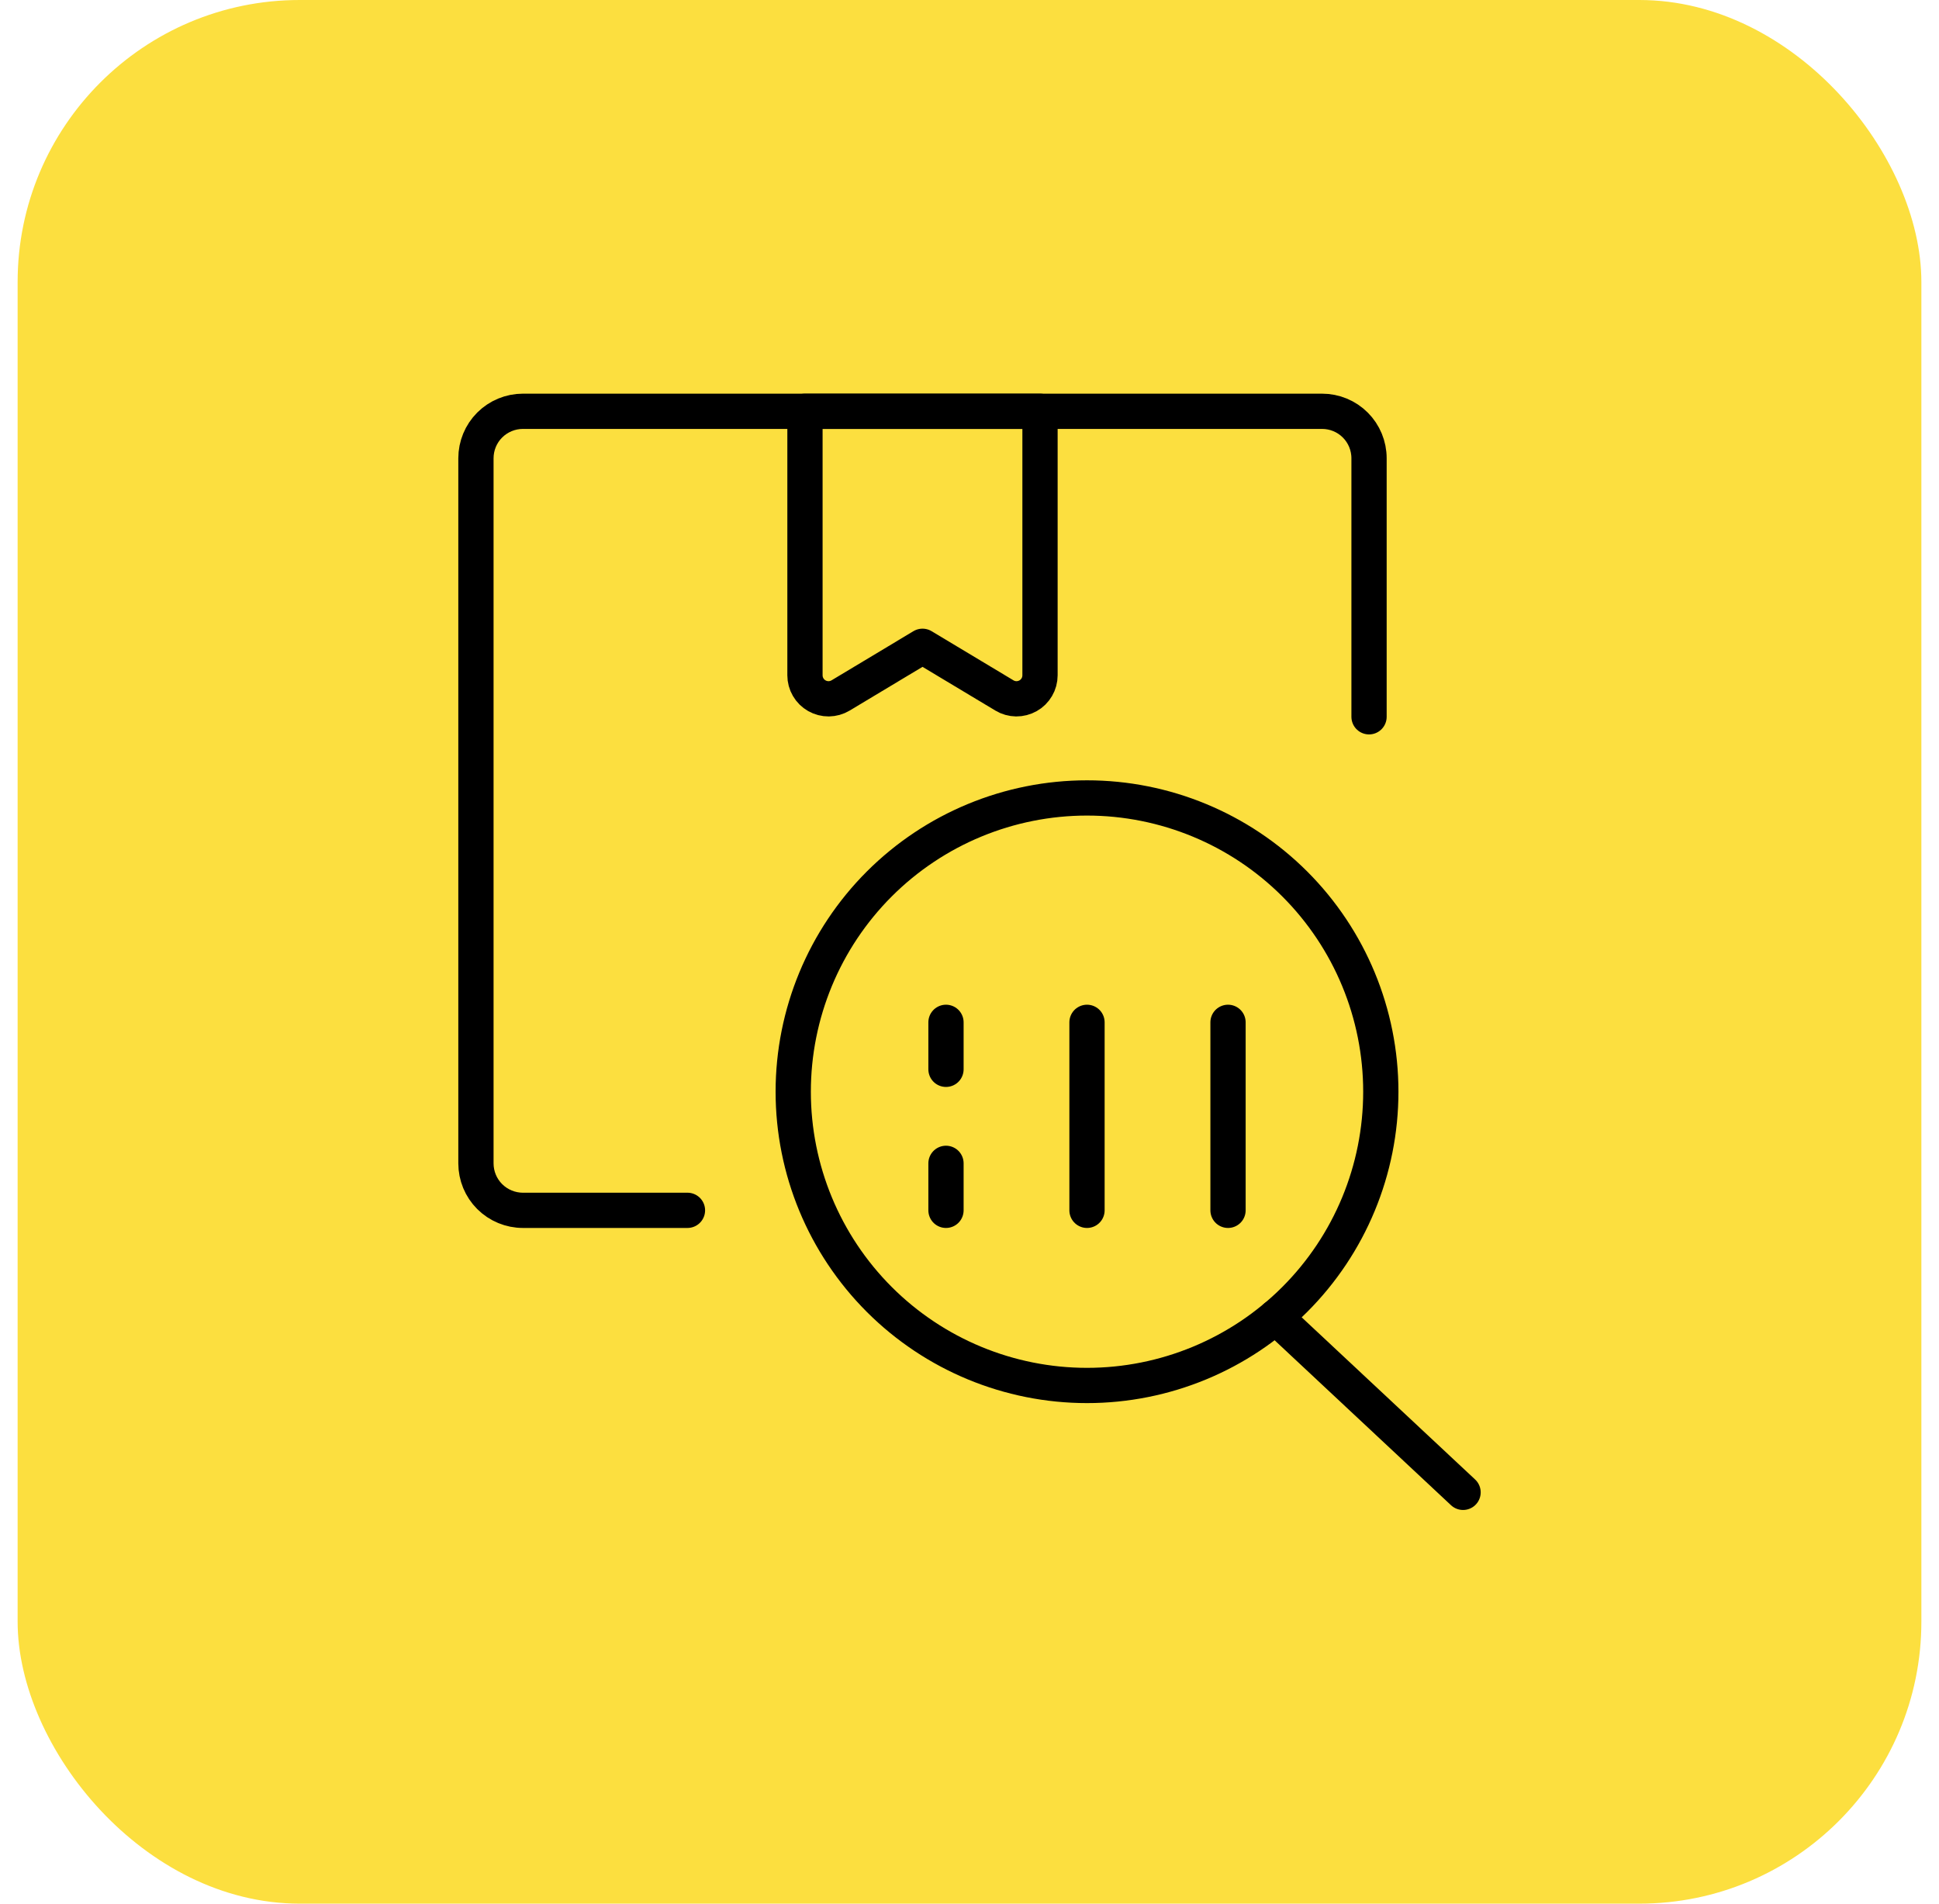
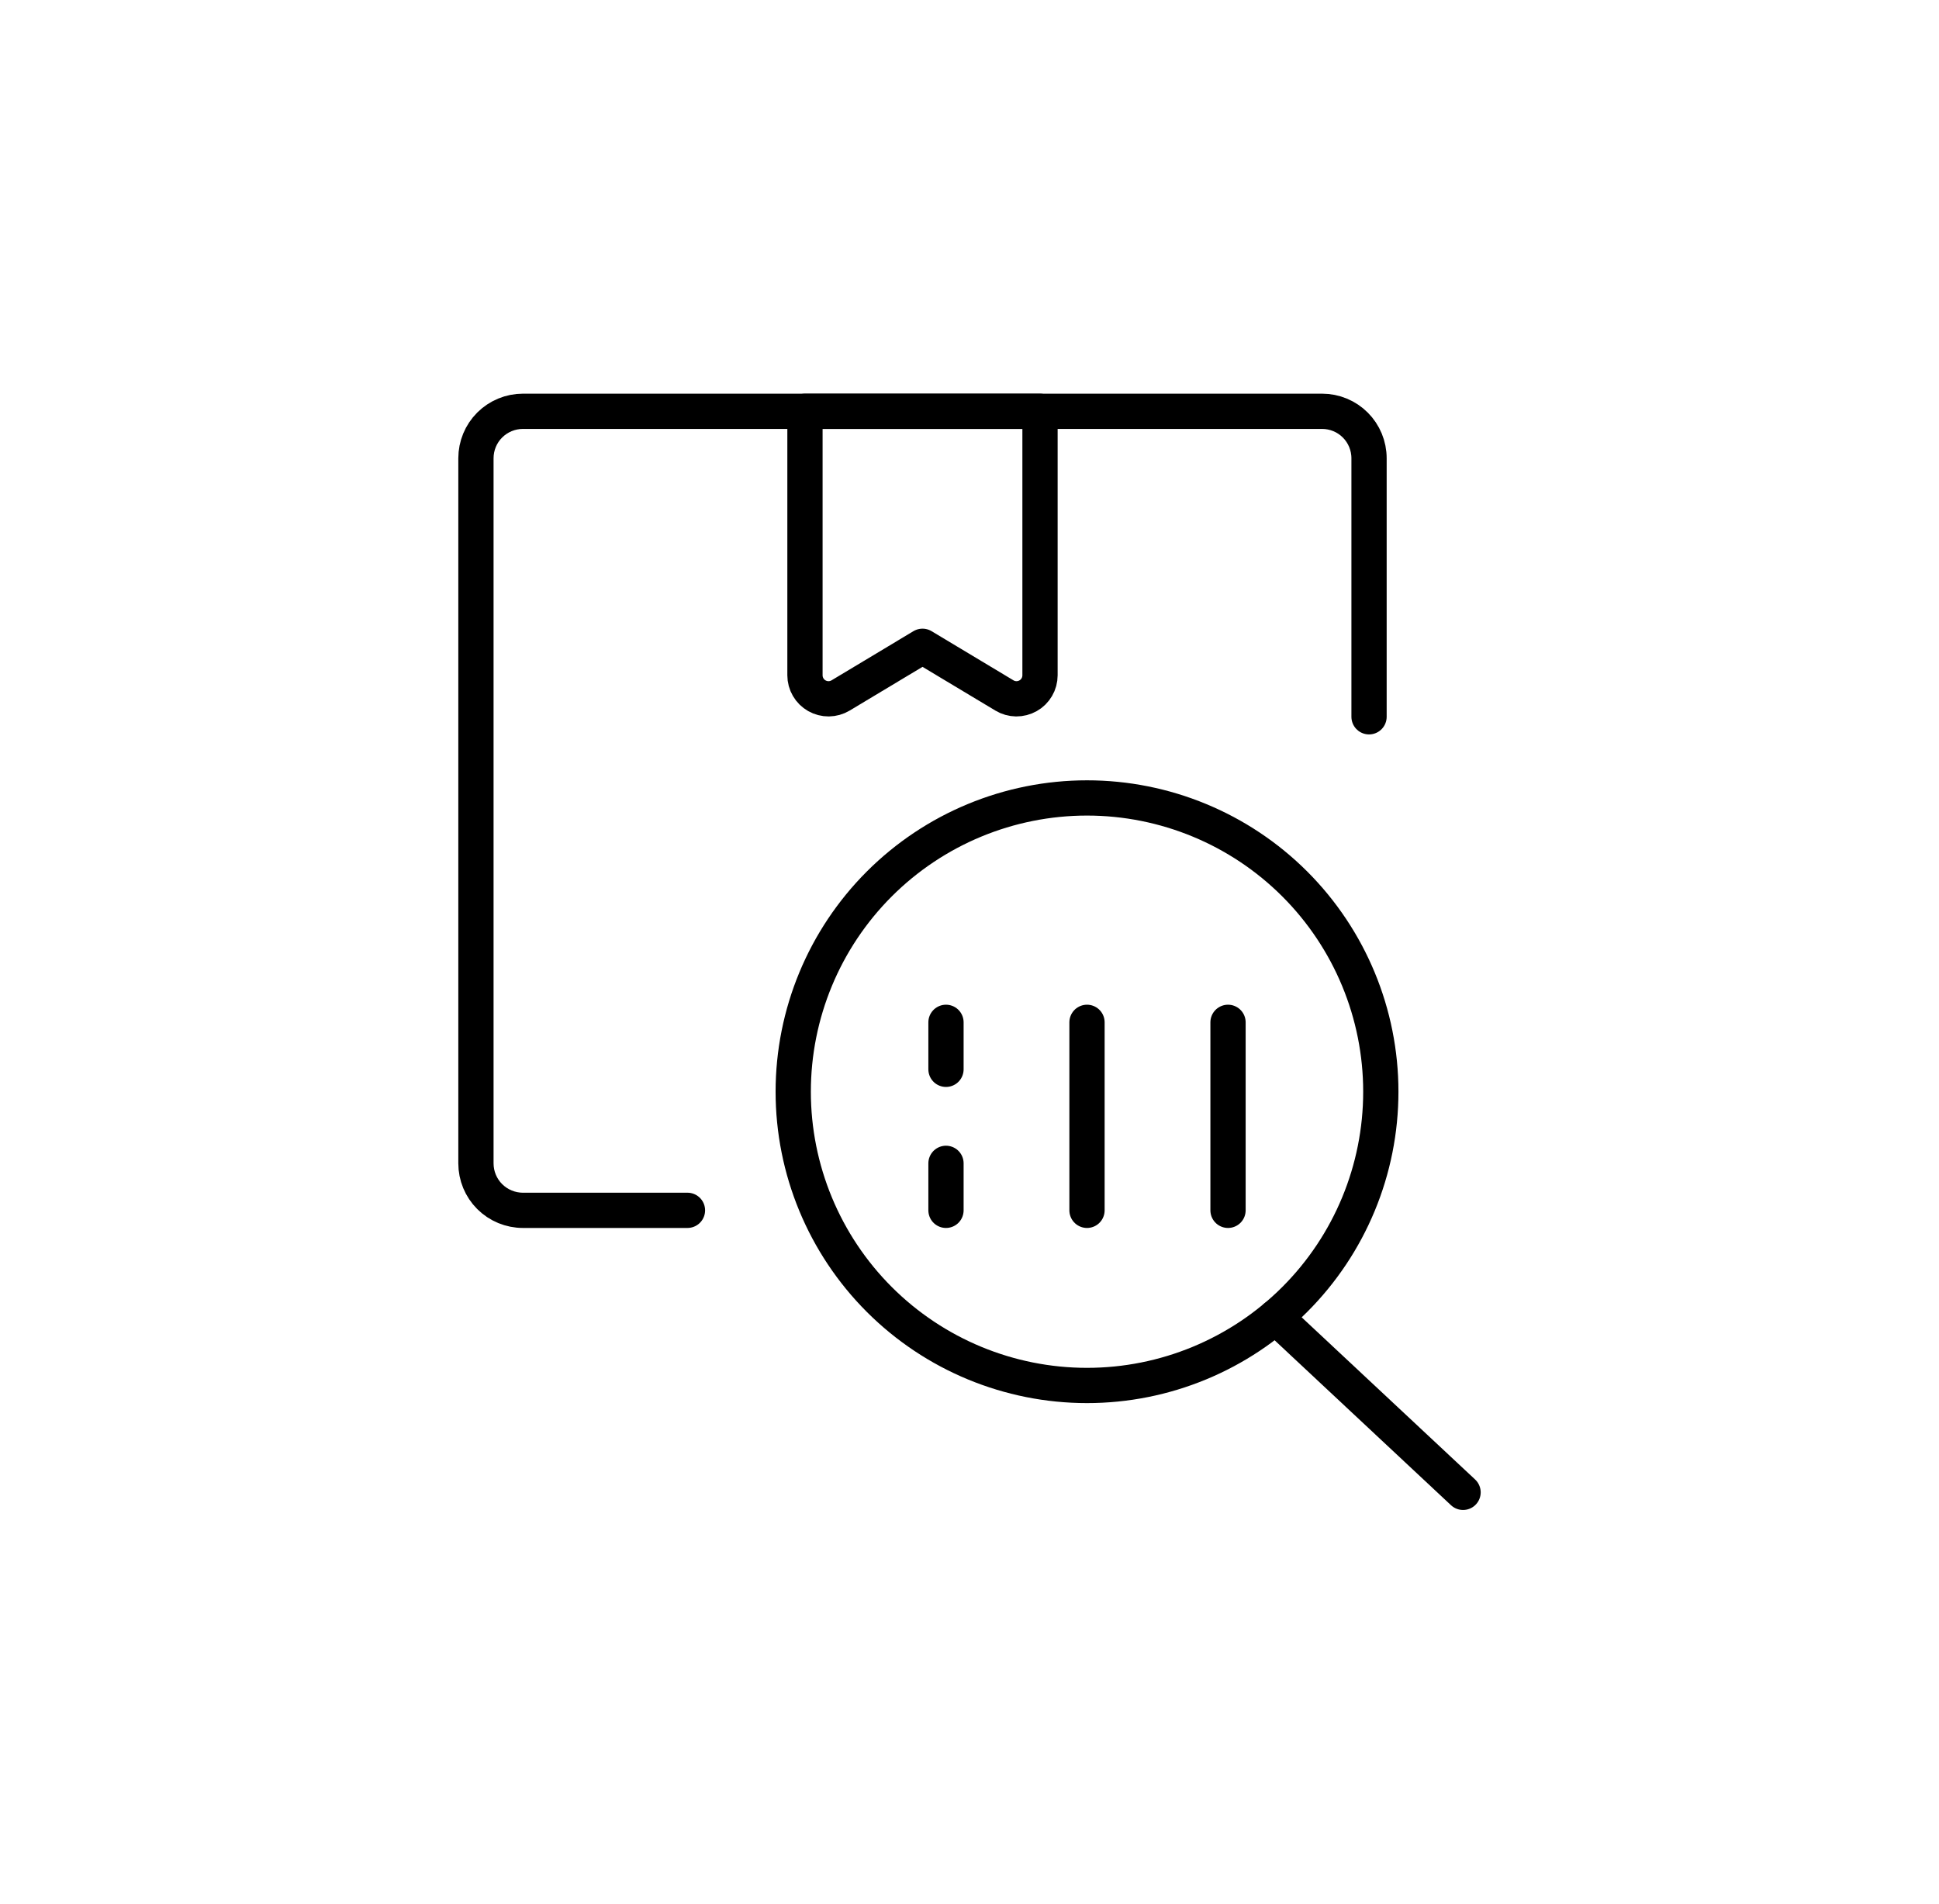
<svg xmlns="http://www.w3.org/2000/svg" width="55" height="54" viewBox="0 0 55 54" fill="none">
-   <rect x="0.5" width="54" height="54" rx="8" fill="#FCDF3F" />
  <path d="M29.5 19.156C29.5 19.274 29.469 19.39 29.409 19.492C29.35 19.594 29.265 19.678 29.162 19.736C29.059 19.794 28.943 19.824 28.825 19.823C28.707 19.821 28.592 19.789 28.491 19.728L26.167 18.333L23.843 19.728C23.741 19.789 23.626 19.821 23.508 19.823C23.39 19.824 23.274 19.794 23.171 19.736C23.069 19.678 22.983 19.594 22.924 19.492C22.864 19.39 22.833 19.274 22.833 19.156V11.667H29.5V19.156Z" stroke="black" stroke-linecap="round" stroke-linejoin="round" />
  <path d="M19.5 34.333H14.833C14.48 34.333 14.141 34.193 13.89 33.943C13.64 33.693 13.5 33.354 13.5 33V13C13.5 12.646 13.64 12.307 13.89 12.057C14.141 11.807 14.48 11.667 14.833 11.667H37.5C37.854 11.667 38.193 11.807 38.443 12.057C38.693 12.307 38.833 12.646 38.833 13V20.333" stroke="black" stroke-linecap="round" stroke-linejoin="round" />
  <path d="M36.181 37.359L41.5 42.333" stroke="black" stroke-linecap="round" stroke-linejoin="round" />
  <path d="M22.5 30.968C22.5 33.178 23.378 35.298 24.941 36.861C26.504 38.423 28.623 39.301 30.833 39.301C33.044 39.301 35.163 38.423 36.726 36.861C38.289 35.298 39.167 33.178 39.167 30.968C39.167 28.758 38.289 26.638 36.726 25.075C35.163 23.513 33.044 22.635 30.833 22.635C28.623 22.635 26.504 23.513 24.941 25.075C23.378 26.638 22.5 28.758 22.5 30.968Z" stroke="black" stroke-linecap="round" stroke-linejoin="round" />
  <path d="M26.833 30.333V29" stroke="black" stroke-linecap="round" stroke-linejoin="round" />
  <path d="M26.833 34.333V33" stroke="black" stroke-linecap="round" stroke-linejoin="round" />
  <path d="M34.833 34.333V29" stroke="black" stroke-linecap="round" stroke-linejoin="round" />
  <path d="M30.833 34.333V29" stroke="black" stroke-linecap="round" stroke-linejoin="round" />
</svg>